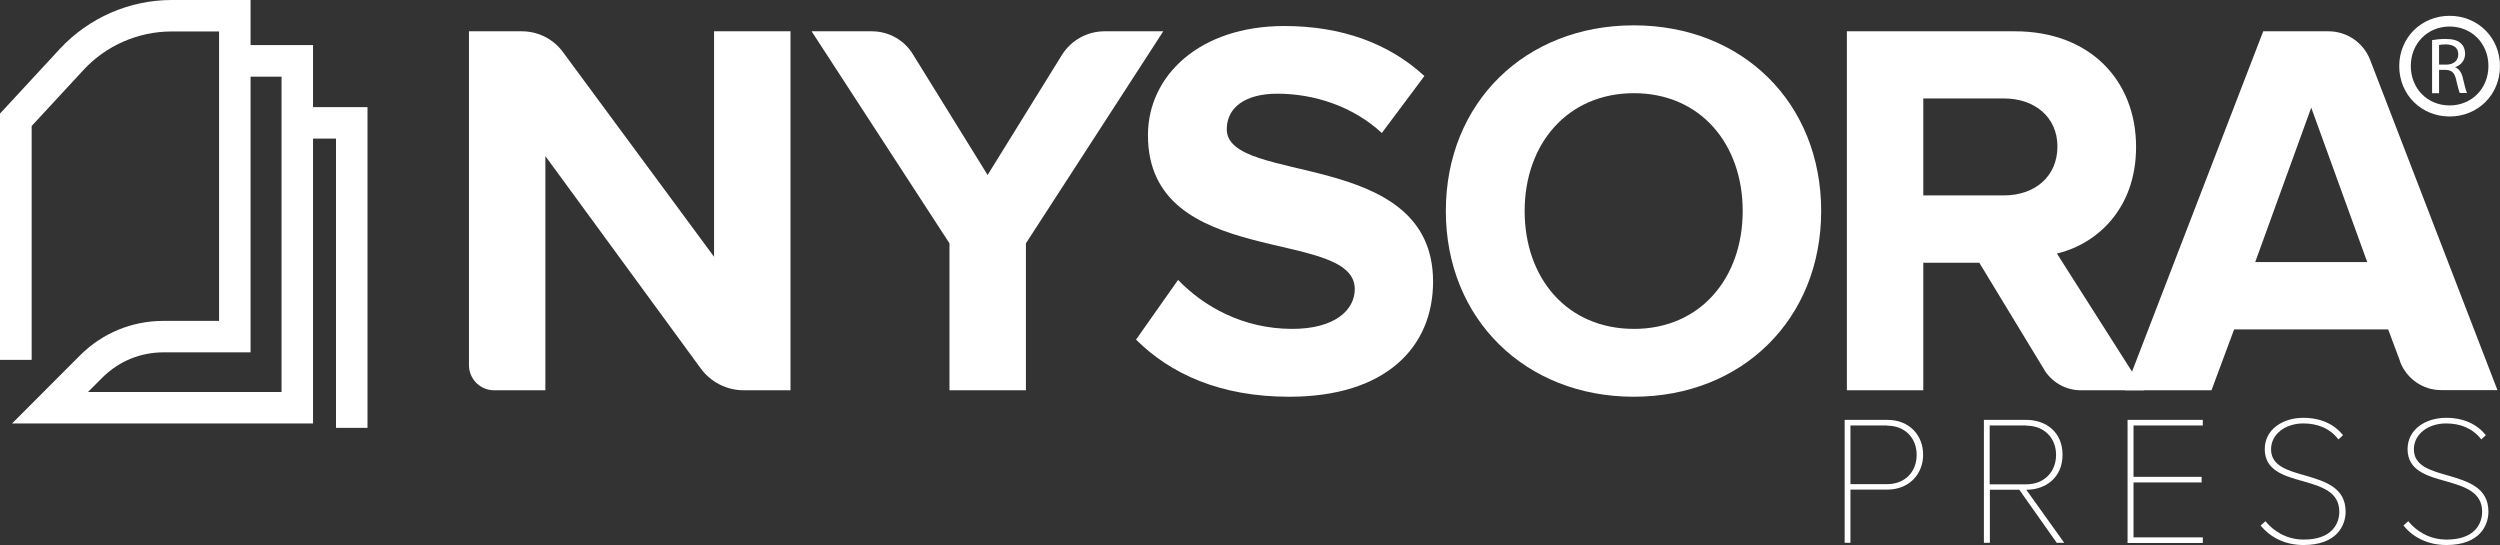
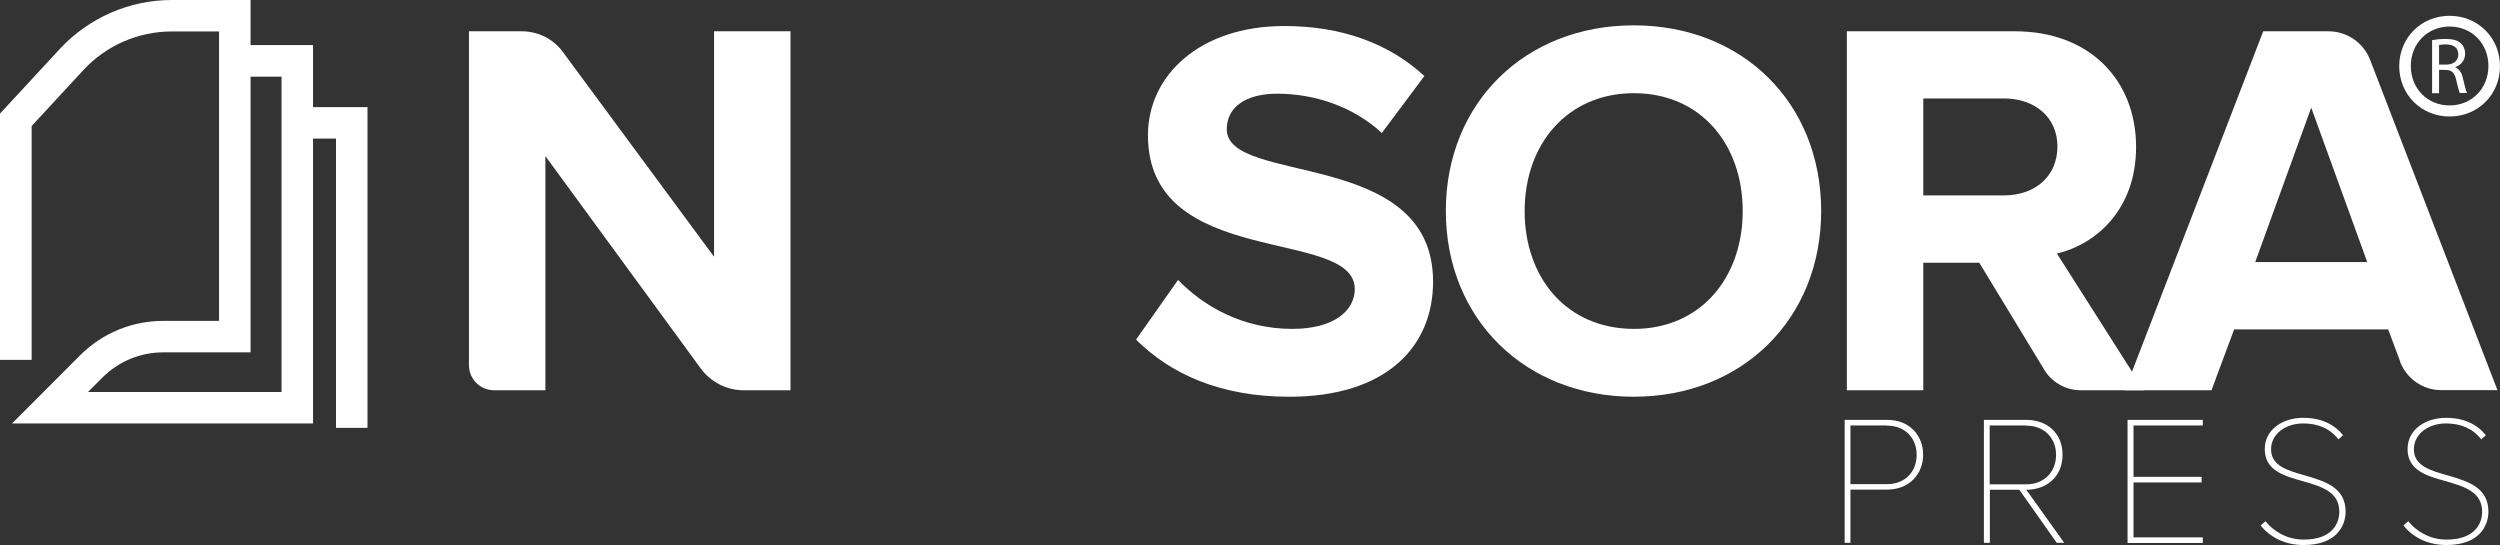
<svg xmlns="http://www.w3.org/2000/svg" width="211" height="46" viewBox="0 0 211 46" fill="none">
  <rect x="0" y="0" width="211" height="46" fill="#333333" stroke="none" />
  <g style="mix-blend-mode:soft-light" clip-path="url(#clip0_369_7)">
    <path d="M59.147 31.102L46.03 13.176V32.939H41.706C40.528 32.939 39.58 31.992 39.58 30.815V2.641H44.033C45.412 2.641 46.705 3.287 47.51 4.392L60.267 21.672V2.641H66.718V32.939H62.767C61.33 32.939 59.994 32.25 59.147 31.102Z" fill="white" />
-     <path d="M80.136 32.939V20.538L68.499 2.641H73.585C74.993 2.641 76.315 3.373 77.047 4.578L83.354 14.769L89.618 4.65C90.394 3.402 91.758 2.641 93.224 2.641H98.18L86.587 20.538V32.939H80.136Z" fill="white" />
    <path d="M95.882 28.662L99.43 23.624C101.571 25.849 104.889 27.758 109.07 27.758C112.662 27.758 114.343 26.165 114.343 24.399C114.343 19.132 96.887 22.806 96.887 11.41C96.887 6.373 101.255 2.196 108.395 2.196C113.208 2.196 117.216 3.646 120.218 6.416L116.627 11.224C114.17 8.956 110.895 7.908 107.806 7.908C105.076 7.908 103.539 9.085 103.539 10.908C103.539 15.673 120.951 12.458 120.951 23.768C120.951 29.308 116.957 33.485 108.811 33.485C102.95 33.485 98.769 31.533 95.896 28.677L95.882 28.662Z" fill="white" />
    <path d="M122.029 17.811C122.029 8.683 128.709 2.139 137.889 2.139C147.069 2.139 153.707 8.683 153.707 17.811C153.707 26.94 147.026 33.484 137.889 33.484C128.752 33.484 122.029 26.94 122.029 17.811ZM147.084 17.811C147.084 12.128 143.492 7.865 137.904 7.865C132.315 7.865 128.68 12.128 128.68 17.811C128.68 23.495 132.272 27.758 137.904 27.758C143.535 27.758 147.084 23.438 147.084 17.811Z" fill="white" />
    <path d="M172.455 31.073L167.053 22.175H162.326V32.939H155.876V2.641H170.056C176.377 2.641 180.285 6.774 180.285 12.401C180.285 17.711 176.88 20.625 173.604 21.4L180.945 32.939H175.615C174.308 32.939 173.087 32.221 172.455 31.073ZM173.647 12.358C173.647 9.86 171.693 8.31 169.151 8.31H162.326V16.491H169.151C171.693 16.491 173.647 14.941 173.647 12.358Z" fill="white" />
    <path d="M202.581 30.528L201.561 27.801H188.56L186.649 32.939H179.336L191.016 2.641H196.519C198.085 2.641 199.478 3.602 200.038 5.052L210.785 32.925H206.029C204.492 32.925 203.113 31.963 202.567 30.528H202.581ZM195.068 9.085L190.341 22.117H199.794L195.068 9.085Z" fill="white" />
    <path d="M206.748 1.335C204.348 1.335 202.495 3.186 202.495 5.583C202.495 7.98 204.348 9.832 206.748 9.832C209.147 9.832 211 7.98 211 5.583C211 3.186 209.147 1.335 206.748 1.335ZM206.748 8.899C204.88 8.899 203.472 7.478 203.472 5.569C203.472 3.66 204.894 2.239 206.748 2.239C208.601 2.239 210.023 3.66 210.023 5.569C210.023 7.478 208.601 8.899 206.748 8.899Z" fill="white" />
    <path d="M155.689 45.813V35.437H159.281C161.206 35.437 162.312 36.786 162.312 38.379C162.312 39.972 161.177 41.321 159.281 41.321H156.178V45.813H155.675H155.689ZM159.266 35.91H156.178V40.862H159.266C160.789 40.862 161.766 39.814 161.766 38.393C161.766 36.972 160.789 35.925 159.266 35.925V35.91Z" fill="white" />
    <path d="M173.59 45.813L170.429 41.335H167.944V45.813H167.441V35.437H171.018C172.699 35.437 174.078 36.484 174.078 38.379C174.078 40.273 172.699 41.335 171.018 41.335L174.222 45.813H173.59ZM171.018 35.91H167.929V40.876H171.018C172.541 40.876 173.532 39.814 173.532 38.393C173.532 36.972 172.541 35.925 171.018 35.925V35.91Z" fill="white" />
    <path d="M179.566 45.813V35.437H185.916V35.91H180.069V40.245H185.816V40.718H180.069V45.354H185.916V45.828H179.566V45.813Z" fill="white" />
    <path d="M191.217 44.005C191.85 44.78 192.941 45.541 194.435 45.541C196.835 45.541 197.438 44.177 197.438 43.187C197.438 41.508 195.93 41.063 194.392 40.618C192.783 40.173 191.146 39.714 191.146 37.905C191.146 36.226 192.683 35.264 194.392 35.264C195.915 35.264 197.021 35.824 197.754 36.728L197.366 37.087C196.634 36.14 195.599 35.738 194.392 35.738C192.884 35.738 191.677 36.642 191.677 37.919C191.677 39.326 193.085 39.714 194.55 40.13C196.217 40.618 197.97 41.135 197.97 43.187C197.97 44.349 197.223 46 194.421 46C192.798 46 191.548 45.297 190.801 44.349L191.203 43.991L191.217 44.005Z" fill="white" />
    <path d="M203.271 44.005C203.903 44.78 204.995 45.541 206.489 45.541C208.888 45.541 209.492 44.177 209.492 43.187C209.492 41.508 207.983 41.063 206.446 40.618C204.837 40.173 203.199 39.714 203.199 37.905C203.199 36.226 204.736 35.264 206.446 35.264C207.969 35.264 209.075 35.824 209.808 36.728L209.42 37.087C208.687 36.14 207.653 35.738 206.446 35.738C204.937 35.738 203.731 36.642 203.731 37.919C203.731 39.326 205.138 39.714 206.604 40.13C208.27 40.618 210.023 41.135 210.023 43.187C210.023 44.349 209.276 46 206.475 46C204.851 46 203.601 45.297 202.854 44.349L203.256 43.991L203.271 44.005Z" fill="white" />
    <path d="M26.42 35.738H1.02L6.781 29.968C8.663 28.102 11.148 27.083 13.792 27.083H18.49V2.655H14.496C11.666 2.655 8.936 3.846 7.025 5.928L2.672 10.635V30.37H0V9.588L5.057 4.119C7.485 1.507 10.918 0 14.496 0H21.147V3.803H26.42V35.738ZM7.442 33.083H23.762V6.473H21.147V29.738H13.792C11.852 29.738 10.042 30.485 8.663 31.848L7.442 33.068V33.083Z" fill="white" />
    <path d="M31.017 36.111H28.359V11.697H26.319V9.042H31.017V36.111Z" fill="white" />
    <path d="M205.268 3.387C205.57 3.33 205.986 3.287 206.388 3.287C207.021 3.287 207.423 3.402 207.696 3.66C207.926 3.861 208.055 4.177 208.055 4.521C208.055 5.124 207.681 5.511 207.207 5.669C207.552 5.813 207.768 6.129 207.868 6.602C208.012 7.234 208.127 7.664 208.213 7.851H207.61C207.538 7.722 207.437 7.334 207.308 6.774C207.179 6.143 206.934 5.913 206.403 5.899H205.857V7.865H205.268V3.402V3.387ZM205.857 5.454H206.46C207.092 5.454 207.48 5.11 207.48 4.593C207.48 4.004 207.064 3.76 206.432 3.746C206.144 3.746 205.943 3.775 205.857 3.803V5.454Z" fill="white" />
  </g>
  <defs>
    <clipPath id="clip0_369_7">
      <rect width="211" height="46" fill="white" />
    </clipPath>
  </defs>
</svg>